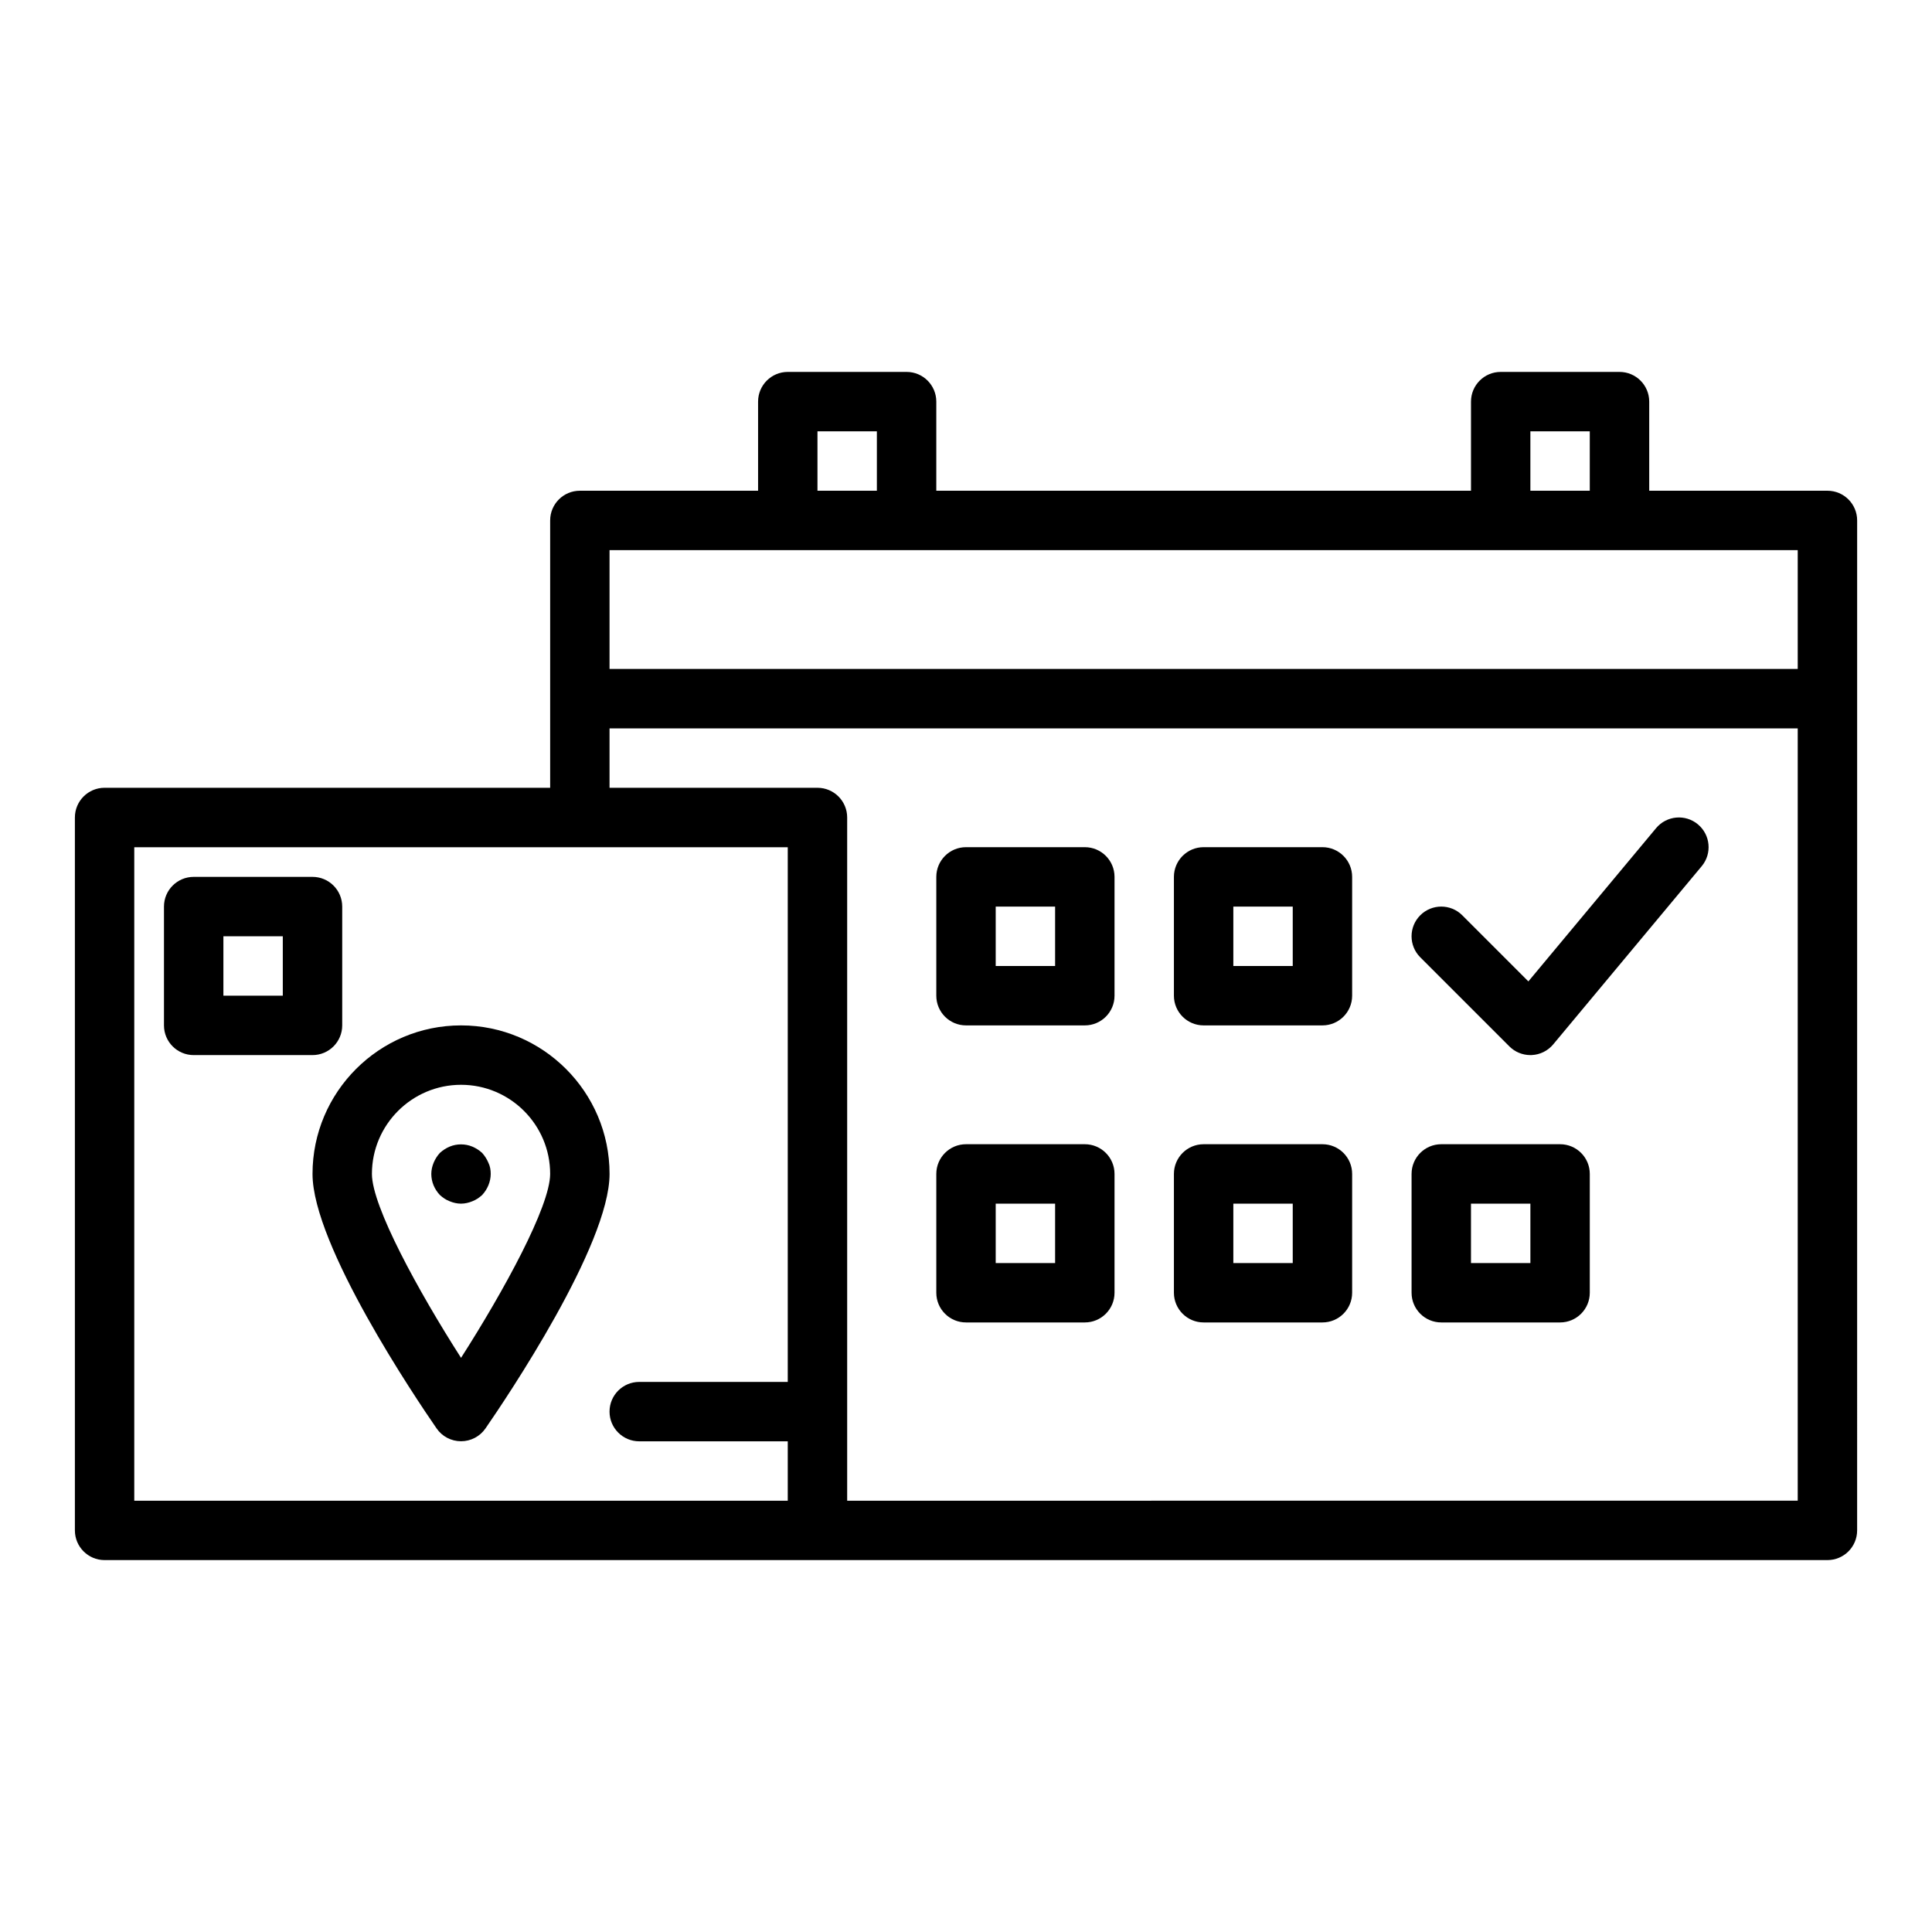
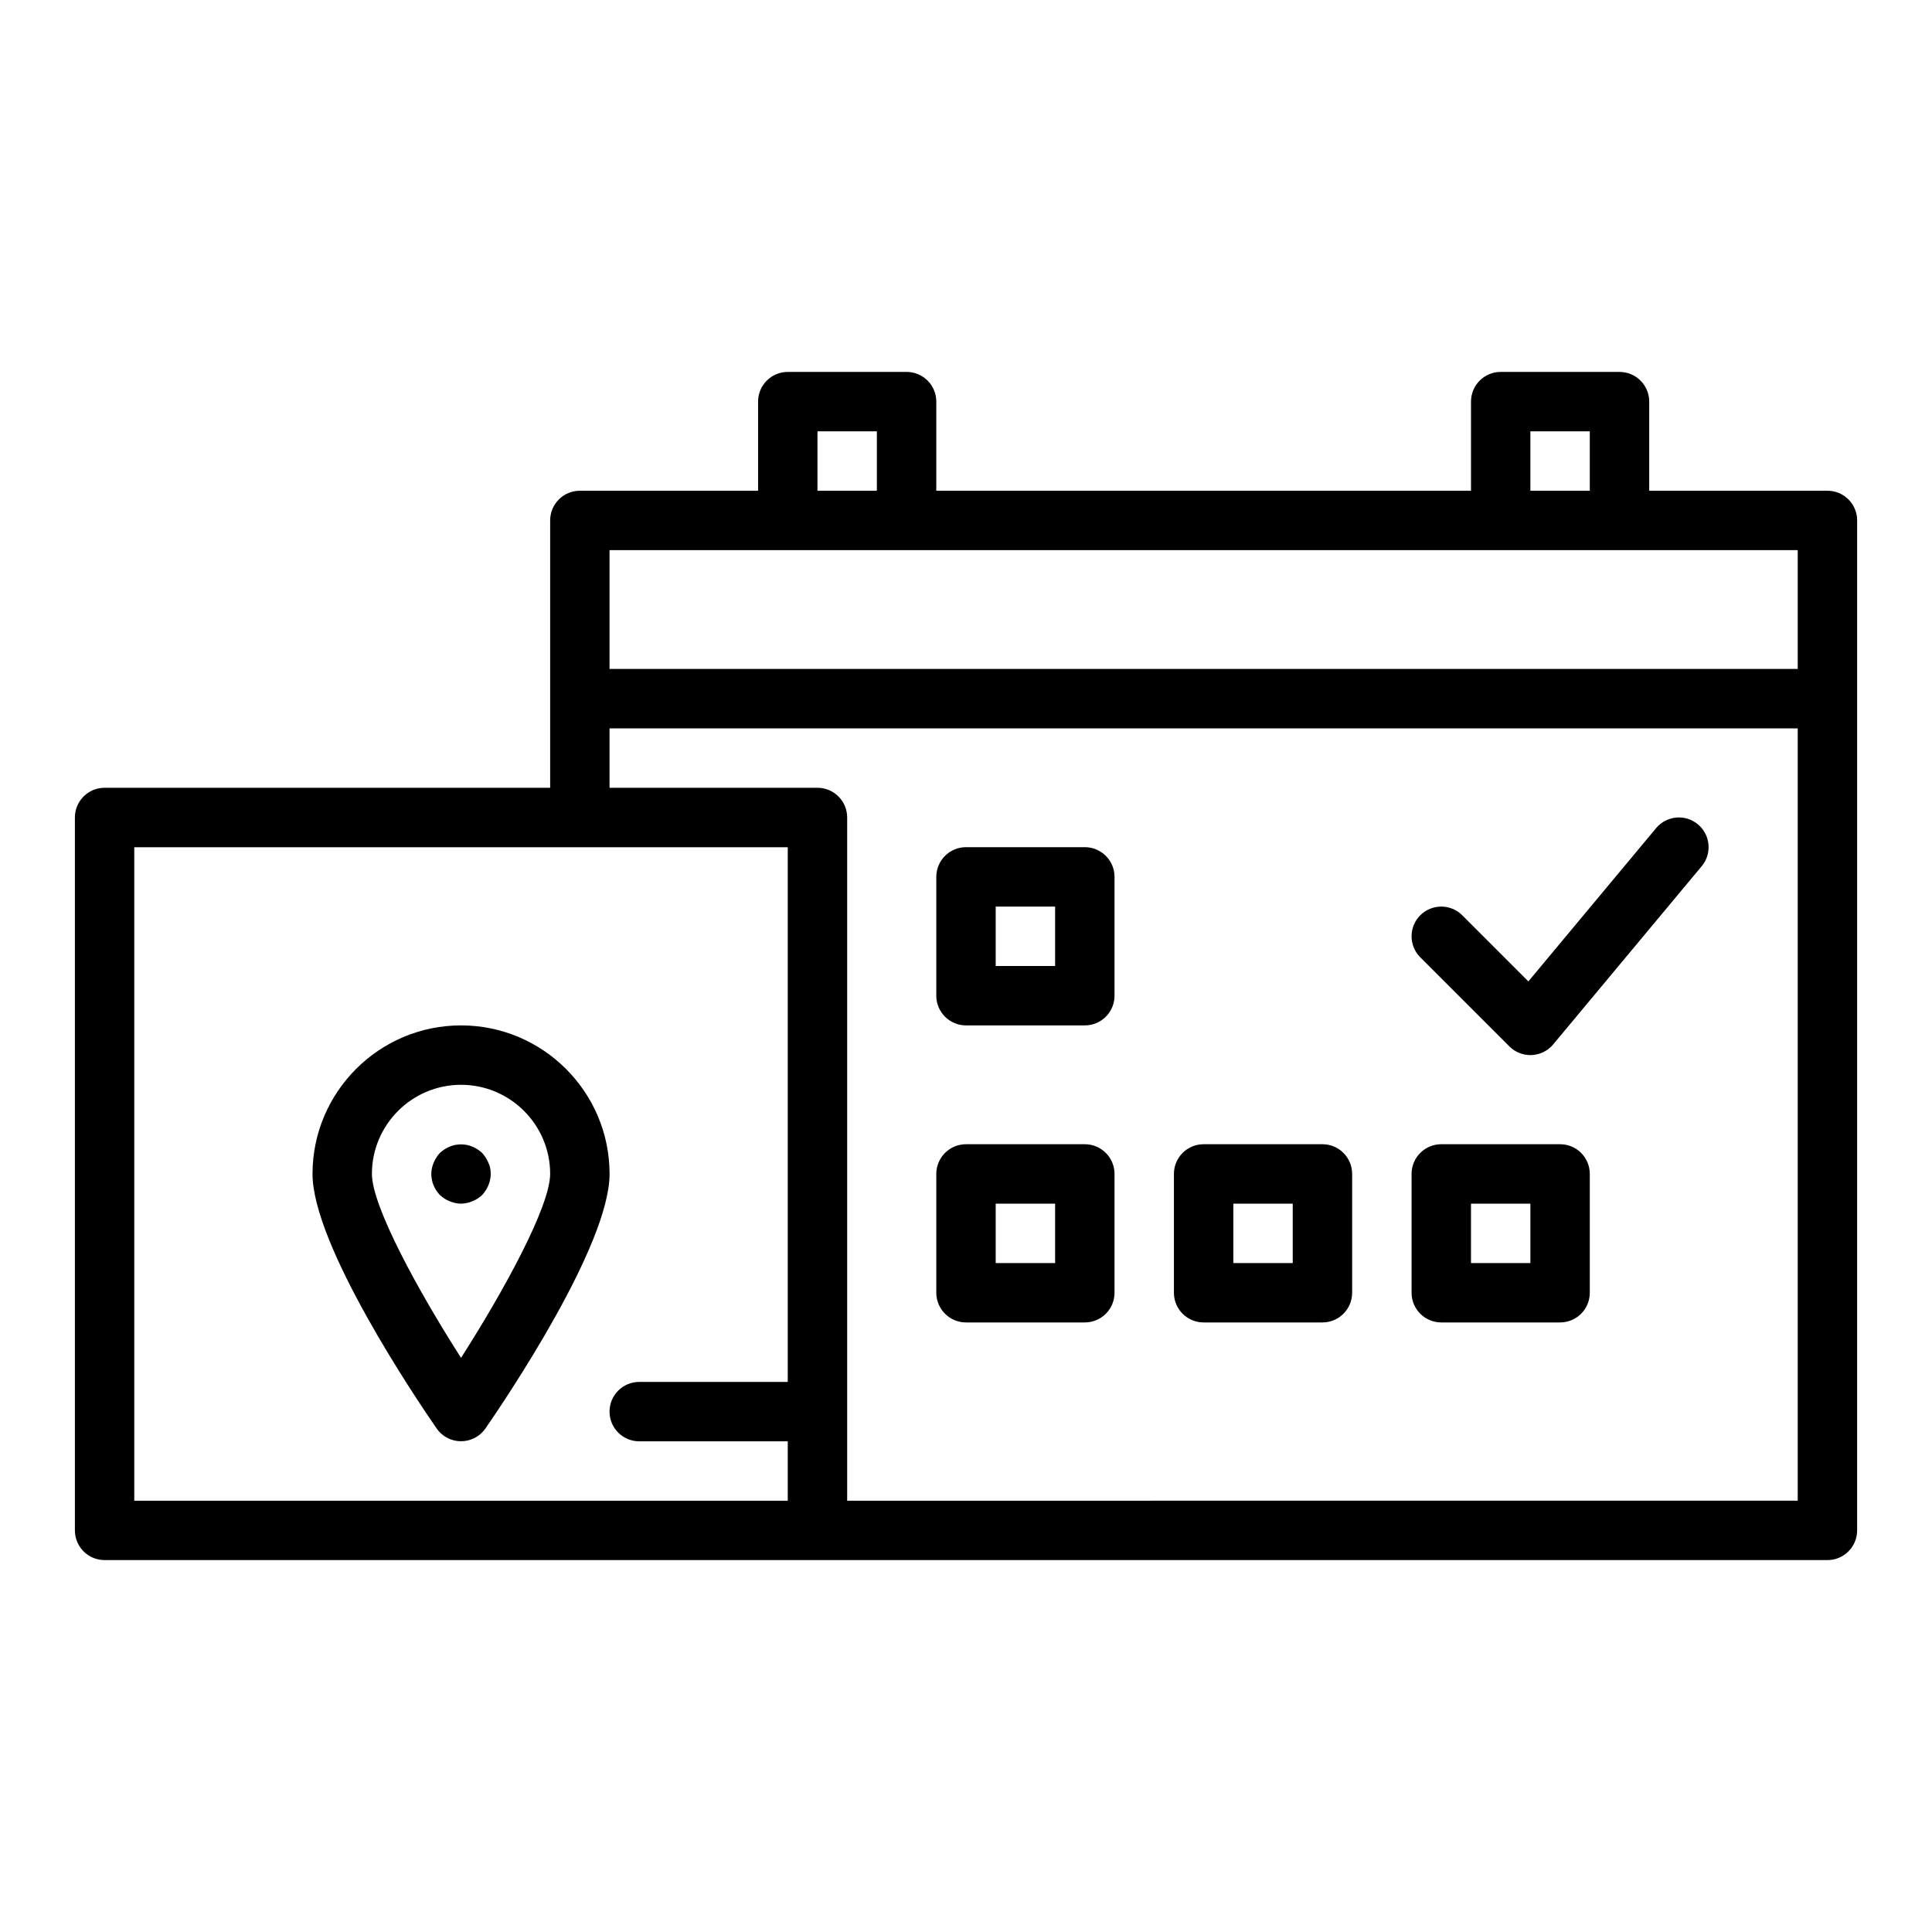
<svg xmlns="http://www.w3.org/2000/svg" fill="#000000" width="800px" height="800px" version="1.1" viewBox="144 144 512 512">
  <g>
    <path d="m628.29 274.05h-47.23v-23.617c0-4.348-3.523-7.871-7.871-7.871h-31.488c-4.348 0-7.871 3.523-7.871 7.871v23.617h-141.7v-23.617c0-4.348-3.523-7.871-7.871-7.871h-31.488c-4.348 0-7.871 3.523-7.871 7.871v23.617h-47.23c-4.348 0-7.871 3.523-7.871 7.871v70.848h-118.08c-4.348 0-7.871 3.523-7.871 7.871v188.93c0 4.348 3.523 7.871 7.871 7.871h456.57c4.348 0 7.871-3.523 7.871-7.871l0.004-220.42v-47.23c0-4.348-3.527-7.871-7.871-7.871zm-78.723-15.746h15.742v15.742h-15.742zm-188.93 0h15.742v15.742h-15.742zm-55.102 31.488h314.88v31.488h-314.88zm39.359 251.91h-165.31v-173.18h173.18v141.7h-39.359c-4.348 0-7.871 3.523-7.871 7.871s3.523 7.871 7.871 7.871h39.359v15.742zm23.617 0v-181.06c0-4.348-3.523-7.871-7.871-7.871h-55.105v-15.742h314.88v204.67z" />
    <path d="m266.18 415.74c-21.703 0-39.359 17.66-39.359 39.359 0 18.887 27.391 59.5 32.883 67.449 1.465 2.133 3.887 3.398 6.477 3.398 2.586 0 5.008-1.27 6.477-3.398 5.492-7.945 32.883-48.559 32.883-67.449 0-21.699-17.66-39.359-39.359-39.359zm0 88.102c-11.332-17.707-23.617-40.141-23.617-48.742 0-13.023 10.594-23.617 23.617-23.617 13.023 0 23.617 10.594 23.617 23.617-0.004 8.602-12.289 31.035-23.617 48.742z" />
-     <path d="m234.69 415.74v-31.488c0-4.348-3.523-7.871-7.871-7.871h-31.492c-4.348 0-7.871 3.523-7.871 7.871v31.488c0 4.348 3.523 7.871 7.871 7.871h31.488c4.348 0 7.875-3.523 7.875-7.871zm-15.746-7.871h-15.742v-15.742h15.742z" />
    <path d="m271.76 449.52c-0.785-0.711-1.652-1.262-2.598-1.66-1.891-0.785-4.094-0.785-5.984 0-0.941 0.398-1.809 0.949-2.594 1.66-0.711 0.781-1.262 1.652-1.656 2.594-0.395 0.945-0.629 1.969-0.629 2.992 0 2.125 0.863 4.094 2.281 5.59 0.785 0.707 1.57 1.258 2.594 1.652 0.949 0.395 1.973 0.633 3 0.633 1.023 0 2.043-0.238 2.992-0.629 1.023-0.395 1.809-0.945 2.598-1.652 1.41-1.5 2.281-3.547 2.281-5.594 0-1.027-0.156-2.047-0.629-2.996-0.398-0.938-0.949-1.809-1.656-2.59z" />
    <path d="m582.88 363.47-33.844 40.609-17.52-17.52c-3.074-3.074-8.055-3.074-11.133 0-3.074 3.074-3.074 8.055 0 11.133l23.617 23.617c1.48 1.477 3.484 2.301 5.566 2.301 0.121 0 0.238-0.004 0.359-0.008 2.211-0.102 4.273-1.125 5.688-2.824l39.359-47.23c2.781-3.34 2.332-8.301-1.008-11.086-3.34-2.789-8.297-2.332-11.086 1.008z" />
    <path d="m431.49 368.51h-31.488c-4.348 0-7.871 3.523-7.871 7.871v31.488c0 4.348 3.523 7.871 7.871 7.871h31.488c4.348 0 7.871-3.523 7.871-7.871v-31.488c0-4.348-3.527-7.871-7.871-7.871zm-7.875 31.488h-15.742v-15.742h15.742z" />
-     <path d="m494.46 368.51h-31.488c-4.348 0-7.871 3.523-7.871 7.871v31.488c0 4.348 3.523 7.871 7.871 7.871h31.488c4.348 0 7.871-3.523 7.871-7.871v-31.488c0.004-4.348-3.523-7.871-7.871-7.871zm-7.871 31.488h-15.742v-15.742h15.742z" />
    <path d="m431.49 447.23h-31.488c-4.348 0-7.871 3.523-7.871 7.871v31.488c0 4.348 3.523 7.871 7.871 7.871h31.488c4.348 0 7.871-3.523 7.871-7.871v-31.488c0-4.348-3.527-7.871-7.871-7.871zm-7.875 31.488h-15.742v-15.742h15.742z" />
    <path d="m494.46 447.23h-31.488c-4.348 0-7.871 3.523-7.871 7.871v31.488c0 4.348 3.523 7.871 7.871 7.871h31.488c4.348 0 7.871-3.523 7.871-7.871v-31.488c0.004-4.348-3.523-7.871-7.871-7.871zm-7.871 31.488h-15.742v-15.742h15.742z" />
    <path d="m557.44 447.23h-31.488c-4.348 0-7.871 3.523-7.871 7.871v31.488c0 4.348 3.523 7.871 7.871 7.871h31.488c4.348 0 7.871-3.523 7.871-7.871v-31.488c0.004-4.348-3.523-7.871-7.871-7.871zm-7.871 31.488h-15.742v-15.742h15.742z" />
  </g>
</svg>